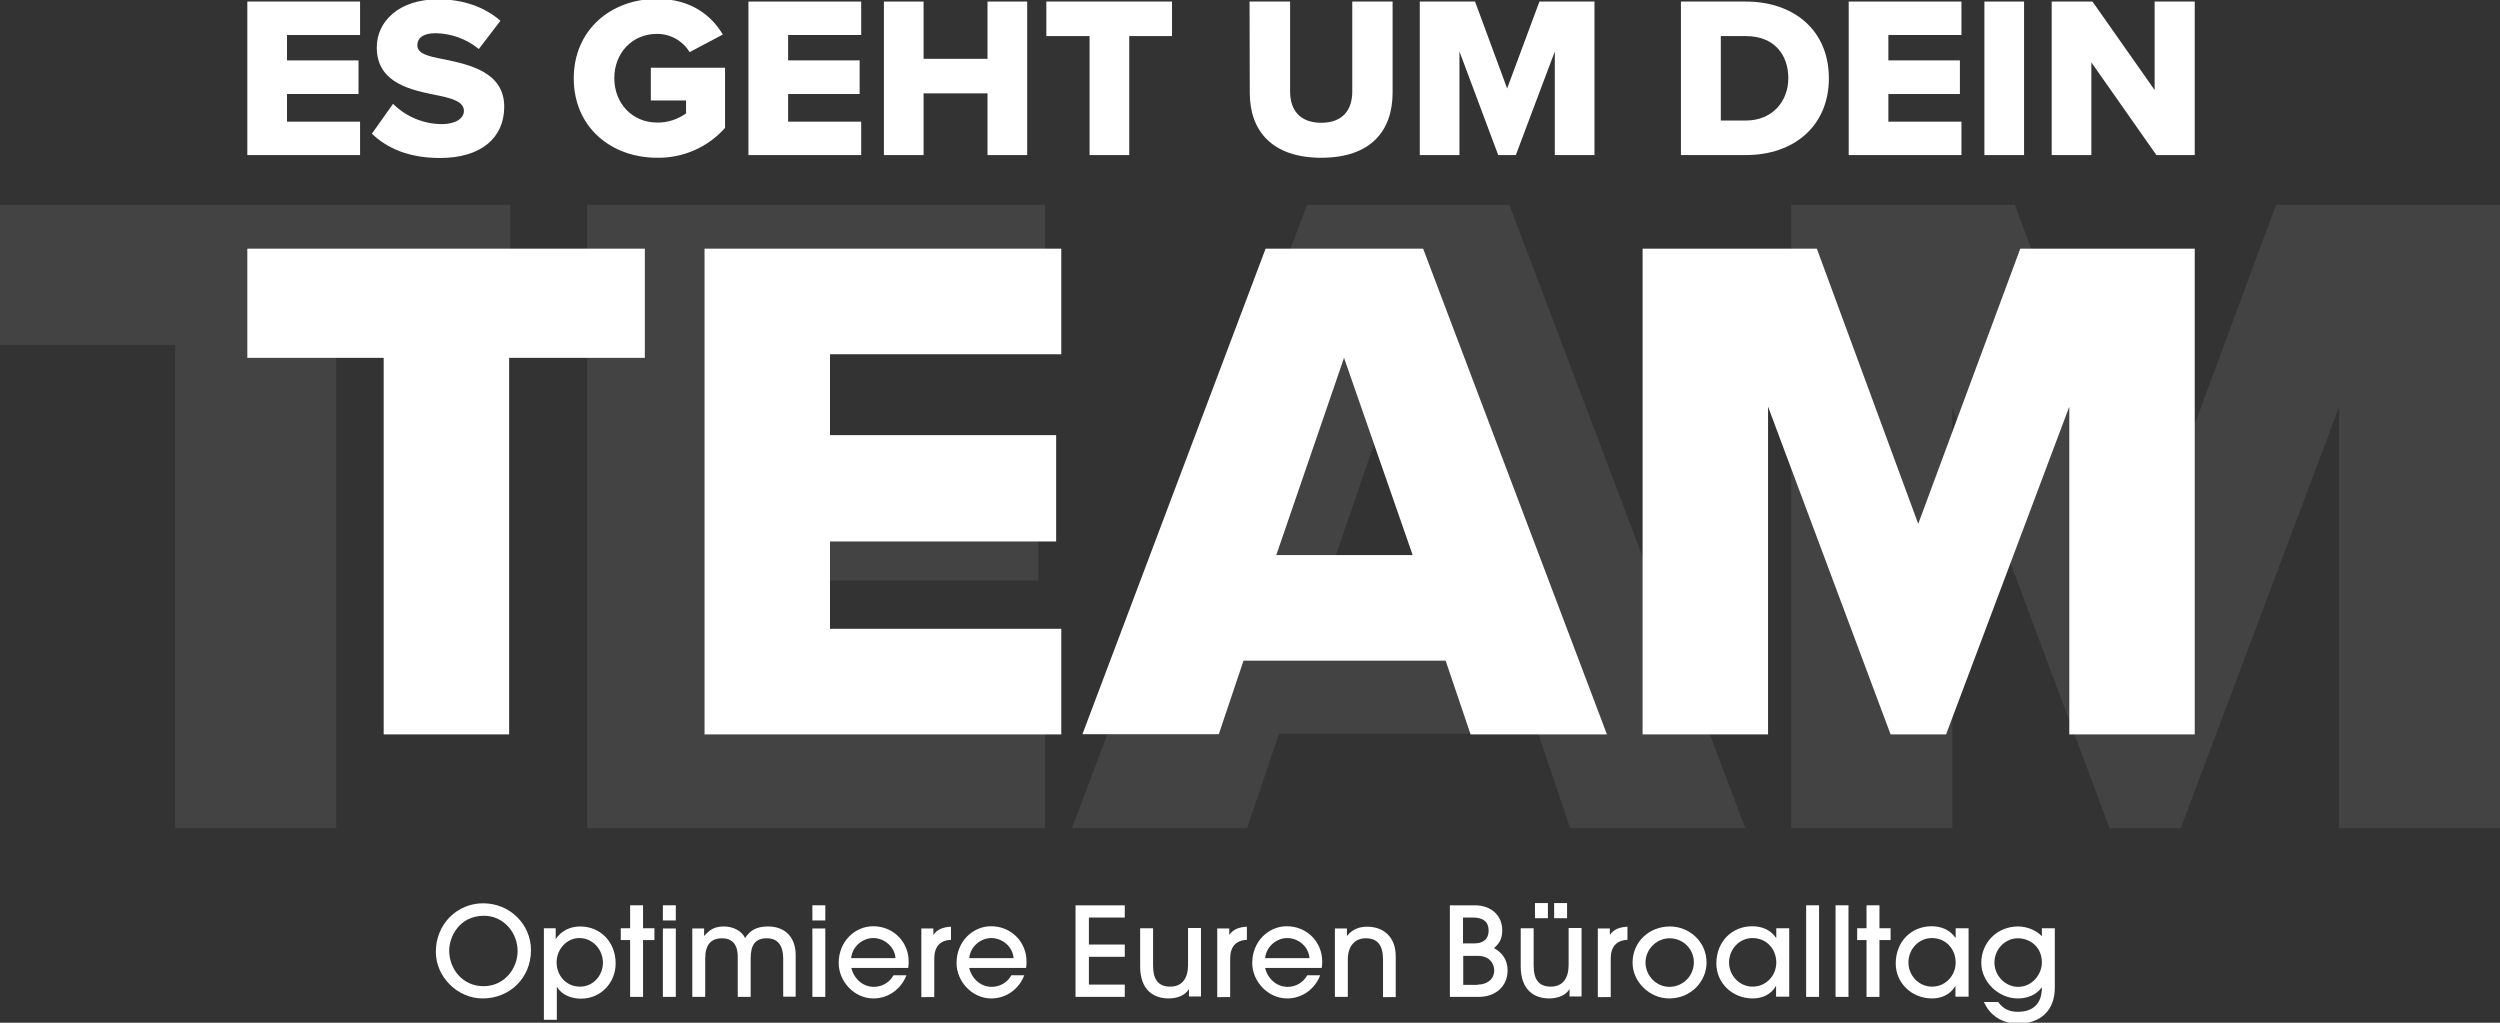
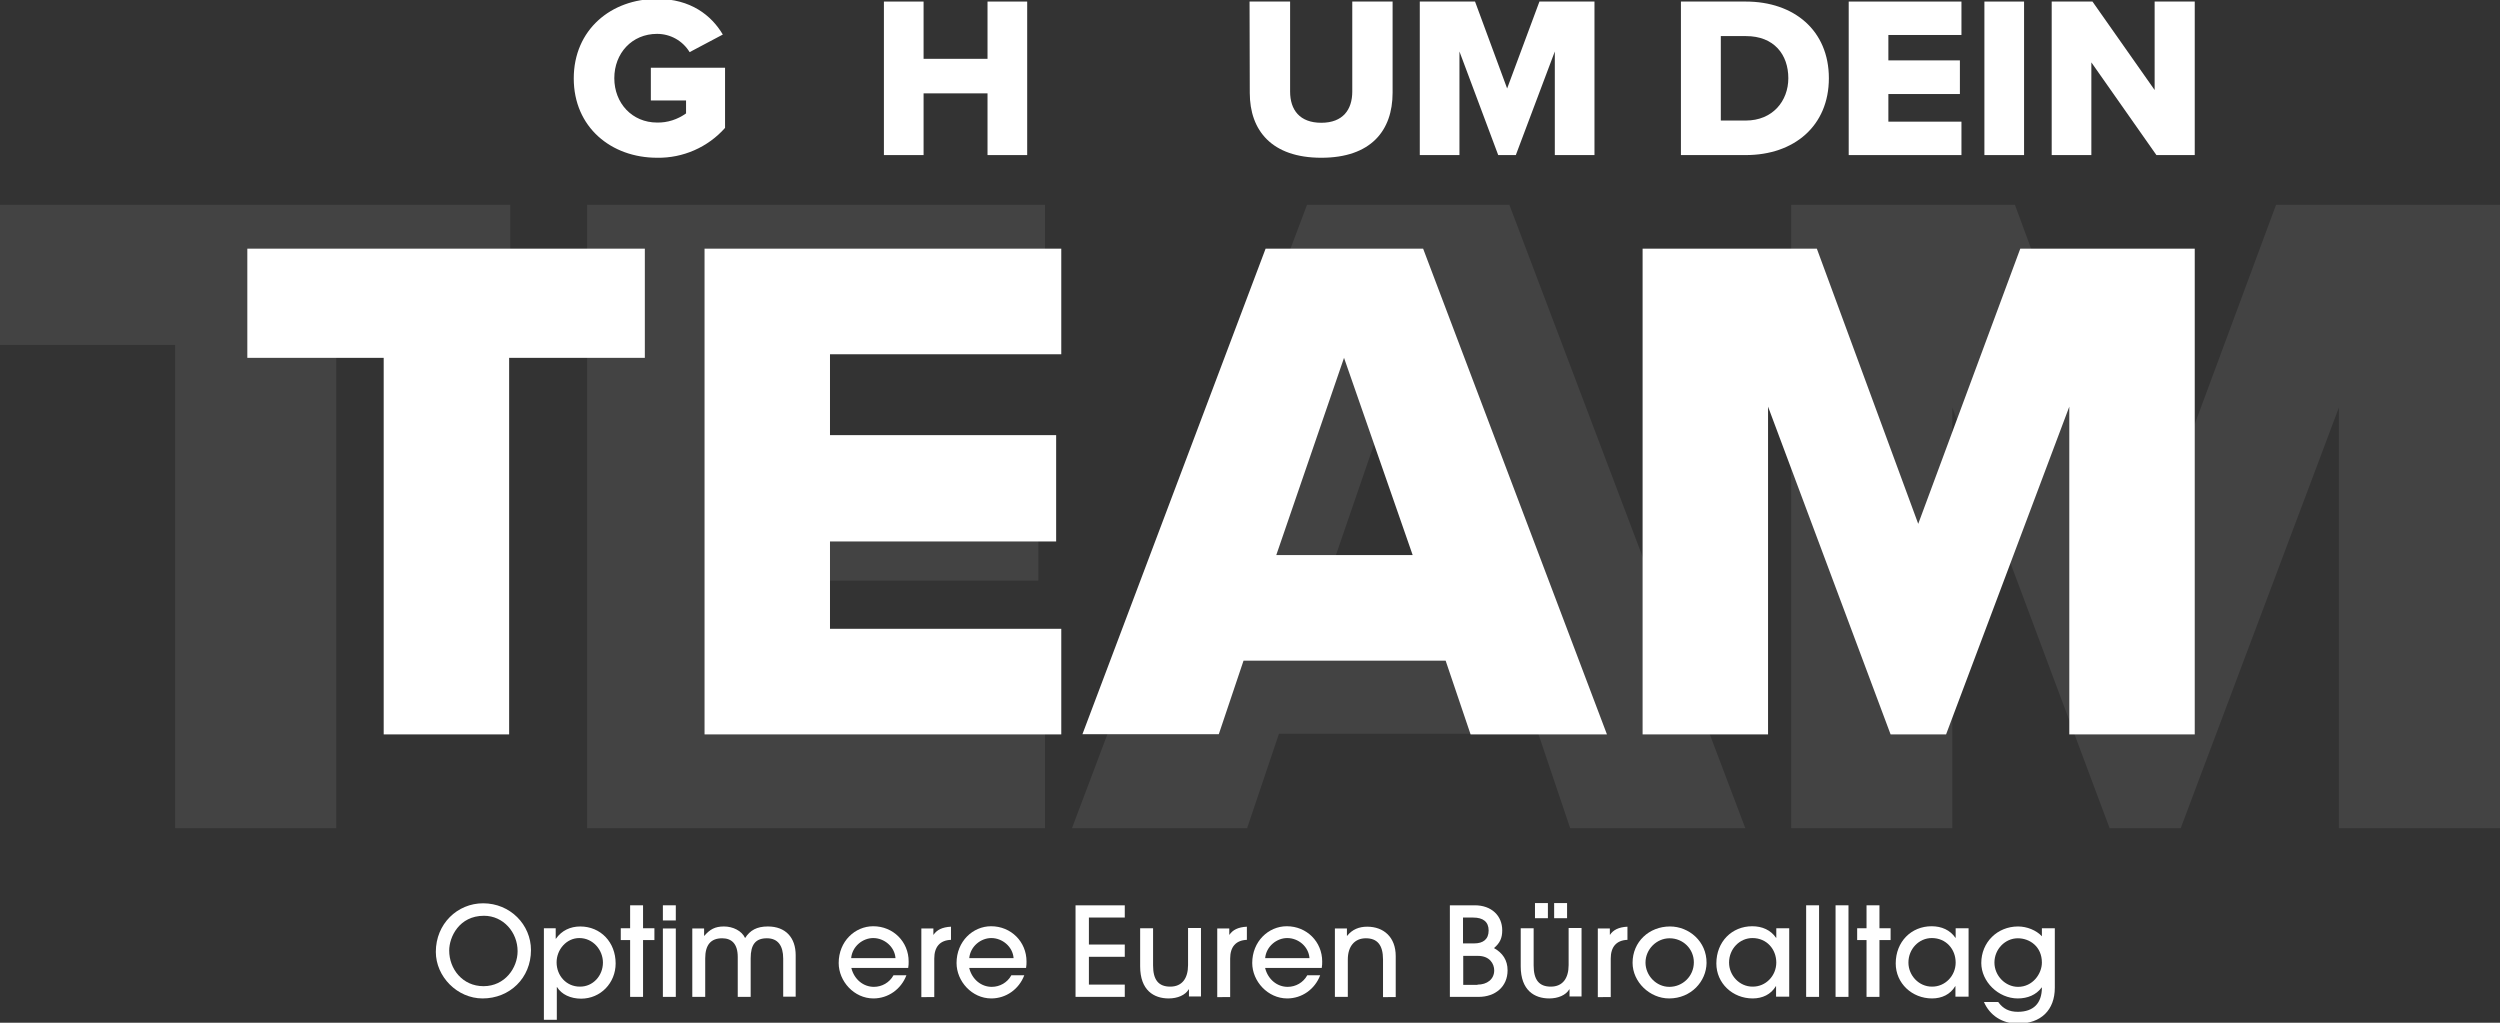
<svg xmlns="http://www.w3.org/2000/svg" version="1.1" id="Ebene_1" x="0px" y="0px" viewBox="0 0 1122 459" style="enable-background:new 0 0 1122 459;" xml:space="preserve">
  <rect x="0" y="0" width="1122" height="459" fill="#333333" stroke="none" />
  <style type="text/css">
	.st0{fill:#FFFFFF;}
	.st1{opacity:8.000000e-02;}
</style>
  <g>
    <g>
      <g id="Gruppe_1479">
-         <path id="Pfad_1446" class="st0" d="M111,0.7h50.6v15h-32.8v11.4h32.1v15.1h-32.1v12.4h32.8v15H111V0.7z" />
-         <path id="Pfad_1447" class="st0" d="M176.4,46.6c5.8,5.8,13.8,9.1,22,9.1c6.1,0,9.8-2.6,9.8-5.9c0-3.9-4.4-5.5-11.8-7     c-11.4-2.3-27.3-5.2-27.3-21.5c0-11.6,9.8-21.6,27.5-21.6c11.1,0,20.7,3.3,28,9.6L214.9,22c-5.5-4.5-12.4-7-19.4-7.1     c-5.9,0-8.2,2.4-8.2,5.4c0,3.6,4.2,4.9,11.9,6.3c11.4,2.4,27.1,5.7,27.1,21.3c0,13.8-10.2,23-28.8,23c-14,0-23.7-4.3-30.6-10.9     L176.4,46.6z" />
        <path id="Pfad_1448" class="st0" d="M294.9-0.5c15.1,0,24.4,7.4,29.5,16l-14.9,7.9c-3.1-5.1-8.6-8.2-14.6-8.2     c-11.3,0-19.2,8.7-19.2,19.9s8,19.9,19.2,19.9c4.7,0.1,9.2-1.4,13-4.1v-5.8h-15.8V30.4h33.3v27c-7.7,8.7-18.9,13.6-30.5,13.4     c-20.6,0-37.4-13.7-37.4-35.6S274.3-0.5,294.9-0.5z" />
-         <path id="Pfad_1449" class="st0" d="M335.9,0.7h50.6v15h-32.8v11.4h32.1v15.1h-32.1v12.4h32.8v15h-50.6V0.7z" />
        <path id="Pfad_1450" class="st0" d="M443.2,41.9h-28.7v27.7h-17.8V0.7h17.8v25.7h28.7V0.7H461v68.9h-17.8V41.9z" />
-         <path id="Pfad_1451" class="st0" d="M488.9,16.2h-19.3V0.7h56.4v15.5h-19.2v53.4h-17.8V16.2z" />
        <path id="Pfad_1452" class="st0" d="M560.8,0.7H579v40.4c0,8.2,4.3,14,14,14s13.9-5.9,13.9-14V0.7H625v40.9     c0,17.1-9.8,29.2-32,29.2s-32.1-12.2-32.1-29.1L560.8,0.7z" />
        <path id="Pfad_1453" class="st0" d="M697.8,23.1l-17.5,46.5h-7.9l-17.4-46.5v46.5h-17.8V0.7H662l14.4,39l14.5-39h24.7v68.9h-17.8     L697.8,23.1z" />
        <path id="Pfad_1454" class="st0" d="M754.5,0.7h29c21.7,0,37.3,13,37.3,34.4s-15.6,34.5-37.3,34.5h-29.1V0.7z M783.5,54.1     c12.1,0,19.1-8.8,19.1-19c0-10.6-6.4-18.9-19-18.9h-11.3v37.9L783.5,54.1z" />
        <path id="Pfad_1455" class="st0" d="M829.7,0.7h50.6v15h-32.8v11.4h32.1v15.1h-32.1v12.4h32.8v15h-50.6V0.7z" />
        <path id="Pfad_1456" class="st0" d="M890.6,0.7h17.8v68.9h-17.8V0.7z" />
        <path id="Pfad_1457" class="st0" d="M938.6,28v41.6h-17.8V0.7h18.3l27.9,39.7V0.7H985v68.9h-17.2L938.6,28z" />
        <path id="Pfad_1458" class="st0" d="M172.2,160.6H111v-49h178.4v49h-60.9v169h-56.3L172.2,160.6z" />
        <path id="Pfad_1459" class="st0" d="M316.2,111.6h160.1V159H372.5v36.3H474V243H372.5v39.2h103.8v47.4H316.2V111.6z" />
        <path id="Pfad_1460" class="st0" d="M648.8,296.5h-90.7l-11.1,33h-61.2l82.2-217.9h70.7l82.5,218h-61.2L648.8,296.5z      M572.8,249.1h61.2l-30.8-88.5L572.8,249.1z" />
        <path id="Pfad_1461" class="st0" d="M928.7,182.5l-55.3,147.1h-24.9l-55-147.1v147.1h-56.3V111.6h78.2l45.5,123.5l45.8-123.5H985     v218h-56.3L928.7,182.5z" />
        <g id="Gruppe_1478" class="st1">
          <path id="Pfad_1458-2" class="st0" d="M78.6,154.8H0V91.9h229v62.9h-78.1v216.9H78.6V154.8z" />
          <path id="Pfad_1459-2" class="st0" d="M263.5,91.9H469v60.8H335.8v46.6H466v61.3H335.8v50.3H469v60.8H263.5V91.9z" />
          <path id="Pfad_1460-2" class="st0" d="M690.4,329.3H574l-14.3,42.4h-78.6L586.6,91.9h90.8l105.9,279.8h-78.6L690.4,329.3z       M592.9,268.5h78.6L632,154.8L592.9,268.5z" />
          <path id="Pfad_1461-2" class="st0" d="M1049.7,182.9l-71,188.8h-31.9l-70.6-188.8v188.8h-72.3V91.9h100.4l58.4,158.6l58.8-158.6      H1122v279.8h-72.3V182.9z" />
        </g>
      </g>
    </g>
    <g>
      <path class="st0" d="M216.6,448.1c-11.4,0-21-9.8-21-20.9c0-12.6,9.7-21.8,21.2-21.8c12.2,0,21.5,9.6,21.5,21    C238.3,439,228.7,448.1,216.6,448.1z M232.3,426.9c0-8.5-6.4-15.9-15.1-15.9c-11.1,0-15.6,9.5-15.6,15.6c0,8.3,6,16,15.4,16    C226.6,442.6,232.3,434.4,232.3,426.9z" />
      <path class="st0" d="M244.1,457.6v-41h5.3v4.7h0.1c2.6-3.7,6.5-5.5,10.9-5.5c9.2,0,15.9,7.1,15.9,16.6c0,8.7-6.7,15.8-15.5,15.8    c-4.7,0-8.8-1.9-10.8-5.2h-0.1v14.7H244.1z M270.6,432c0-5.6-4.4-11-10.6-11c-5.8,0-10.2,5.2-10.2,10.9c0,6,4.4,10.9,10.4,10.9    C266.1,442.9,270.6,437.9,270.6,432z" />
      <path class="st0" d="M282.8,447.4v-25.5h-4.2v-5.3h4.2v-10.3h5.8v10.3h5.1v5.3h-5.1v25.5H282.8z" />
      <path class="st0" d="M297.5,413.1v-6.8h5.8v6.8H297.5z M297.5,447.4v-30.7h5.8v30.7H297.5z" />
      <path class="st0" d="M351.5,447.4v-17.2c0-5.8-2.4-9.1-7.3-9.1c-5.1,0-7.3,2.8-7.3,9v17.3h-5.8v-17.9c0-6-2.8-8.4-7-8.4    c-5.1,0-7.6,3-7.6,9v17.3h-5.8v-30.7h5.3v3.3h0.1c2.5-2.9,4.8-4.2,8.8-4.2c4,0,8,1.9,9.5,5.2c2.2-3.5,5.3-5.2,10.2-5.2    c8,0,12.5,5,12.5,12.9v18.6H351.5z" />
-       <path class="st0" d="M364.6,413.1v-6.8h5.8v6.8H364.6z M364.6,447.4v-30.7h5.8v30.7H364.6z" />
      <path class="st0" d="M382.1,434.5c1.3,5.1,5.4,8.4,10.1,8.4c3.6,0,7-1.9,8.8-5.2h5.8c-2.4,6.3-8.2,10.4-14.8,10.4    c-8.7,0-15.6-7.7-15.6-15.9c0-9.7,7.3-16.5,15.5-16.5c9,0,15.9,7,15.9,15.8c0,0.9,0,1.8-0.2,2.9H382.1z M401.9,430    c-0.4-5.2-5.1-9-10-9c-4.7,0-9.4,3.7-9.9,9H401.9z" />
      <path class="st0" d="M413.5,447.4v-30.7h5.4v2.8h0.1c1.4-2.1,3.8-3.4,7.8-3.6v5.9c-5,0.2-7.5,3.2-7.5,8.4v17.3H413.5z" />
      <path class="st0" d="M435,434.5c1.3,5.1,5.4,8.4,10.1,8.4c3.6,0,7-1.9,8.8-5.2h5.8c-2.4,6.3-8.2,10.4-14.8,10.4    c-8.7,0-15.6-7.7-15.6-15.9c0-9.7,7.3-16.5,15.5-16.5c9,0,15.9,7,15.9,15.8c0,0.9,0,1.8-0.2,2.9H435z M454.9,430    c-0.4-5.2-5.1-9-10-9c-4.7,0-9.4,3.7-9.9,9H454.9z" />
      <path class="st0" d="M482.7,447.4v-41.1h22.1v5.5h-16.1v12.1h16.1v5.5h-16.1v12.5h16.1v5.5H482.7z" />
      <path class="st0" d="M533.6,447.4V444h-0.1c-1.5,2.6-5,4.1-9,4.1c-6.6,0-12.8-3.6-12.8-14.4v-17.1h5.8v16.7c0,6.4,2.4,9.5,7.7,9.5    c5.3,0,8-3.7,8-9.7v-16.6h5.8v30.7H533.6z" />
      <path class="st0" d="M546.3,447.4v-30.7h5.4v2.8h0.1c1.4-2.1,3.8-3.4,7.8-3.6v5.9c-5,0.2-7.5,3.2-7.5,8.4v17.3H546.3z" />
      <path class="st0" d="M567.8,434.5c1.3,5.1,5.4,8.4,10.1,8.4c3.6,0,7-1.9,8.8-5.2h5.8c-2.4,6.3-8.2,10.4-14.8,10.4    c-8.7,0-15.7-7.7-15.7-15.9c0-9.7,7.3-16.5,15.5-16.5c9,0,15.9,7,15.9,15.8c0,0.9,0,1.8-0.2,2.9H567.8z M587.7,430    c-0.4-5.2-5-9-10-9c-4.7,0-9.4,3.7-9.9,9H587.7z" />
      <path class="st0" d="M620.7,447.4v-16.8c0-6.5-2.6-9.5-7.7-9.5c-5.1,0-8.1,3.7-8.1,9.5v16.8h-5.8v-30.7h5.4v3.3h0.1    c2.3-2.9,5.4-4.1,9-4.1c7.4,0,12.8,4.7,12.8,13.2v18.4H620.7z" />
      <path class="st0" d="M650.7,447.4v-41.1h11.2c7.5,0,12.3,4.7,12.3,11.2c0,3.5-1,5.7-3.7,8c3.9,2.2,6.1,5.4,6.1,10    c0,7.3-5.5,11.9-13,11.9H650.7z M661.6,423.4c4.1,0,6.5-1.9,6.5-5.8c0-3.9-2.5-5.8-6.9-5.8h-4.6v11.6H661.6z M663.1,441.9    c4.3,0,7.5-2.4,7.5-6.4c0-2.8-1.9-6.5-7.3-6.5h-6.6v13H663.1z" />
      <path class="st0" d="M704.4,447.4V444h-0.1c-1.5,2.6-5,4.1-9,4.1c-6.6,0-12.8-3.6-12.8-14.4v-17.1h5.8v16.7c0,6.4,2.4,9.5,7.7,9.5    c5.3,0,8-3.7,8-9.7v-16.6h5.8v30.7H704.4z M688.9,412.1v-6.8h5.8v6.8H688.9z M697.5,412.1v-6.8h5.8v6.8H697.5z" />
      <path class="st0" d="M717.1,447.4v-30.7h5.4v2.8h0.1c1.4-2.1,3.8-3.4,7.8-3.6v5.9c-5,0.2-7.5,3.2-7.5,8.4v17.3H717.1z" />
      <path class="st0" d="M749.1,448.1c-8.7,0-16.4-7.4-16.4-16c0-9.4,7.4-16.3,16.8-16.3c8.5,0,16.5,6.7,16.4,16.4    C765.8,440.4,759,448.1,749.1,448.1z M749.3,421.1c-5.8,0-10.8,4.9-10.8,10.9c0,5.8,4.8,10.9,10.7,10.9c6,0,11-4.8,11-11    C760.2,425.9,755.4,421.1,749.3,421.1z" />
      <path class="st0" d="M797.1,447.4v-4.8H797c-2.2,3.7-6,5.5-10.4,5.5c-9,0-16.3-6.8-16.3-15.7c0-9.8,7-16.7,16.1-16.7    c4.5,0,8.3,1.7,10.7,5.2h0.1v-4.3h5.8v30.7H797.1z M797.2,432c0-6-4.3-11-10.7-11c-5.8,0-10.5,4.9-10.5,11    c0,5.8,4.7,10.8,10.5,10.8C792.5,442.9,797.2,437.9,797.2,432z" />
      <path class="st0" d="M810.6,447.4v-41.1h5.8v41.1H810.6z" />
      <path class="st0" d="M823.8,447.4v-41.1h5.8v41.1H823.8z" />
      <path class="st0" d="M837.7,447.4v-25.5h-4.2v-5.3h4.2v-10.3h5.8v10.3h5v5.3h-5v25.5H837.7z" />
      <path class="st0" d="M877.6,447.4v-4.8h-0.1c-2.2,3.7-6,5.5-10.4,5.5c-9,0-16.3-6.8-16.3-15.7c0-9.8,7-16.7,16.1-16.7    c4.5,0,8.3,1.7,10.7,5.2h0.1v-4.3h5.8v30.7H877.6z M877.7,432c0-6-4.3-11-10.7-11c-5.8,0-10.5,4.9-10.5,11    c0,5.8,4.7,10.8,10.5,10.8C873,442.9,877.7,437.9,877.7,432z" />
      <path class="st0" d="M916.2,443.3c-2.4,3.2-6.2,4.8-10.6,4.8c-8.8,0-16.4-7.6-16.4-15.9c0-9.3,7.2-16.4,16.5-16.4    c4,0,8.2,1.7,10.7,4.4v-3.6h5.8v26.7c0,10-6.2,16.1-16.6,16.1c-7,0-12.6-3.7-15.2-9.7h6.4c2.2,3.1,5,4.4,8.8,4.4    c7,0,10.8-3.8,10.8-10.9H916.2z M916.4,432c0-7.2-5.5-10.9-10.8-10.9c-5.7,0-10.5,4.9-10.5,10.9c0,5.9,4.9,10.9,10.6,10.9    C912.3,442.9,916.4,437,916.4,432z" />
    </g>
  </g>
</svg>